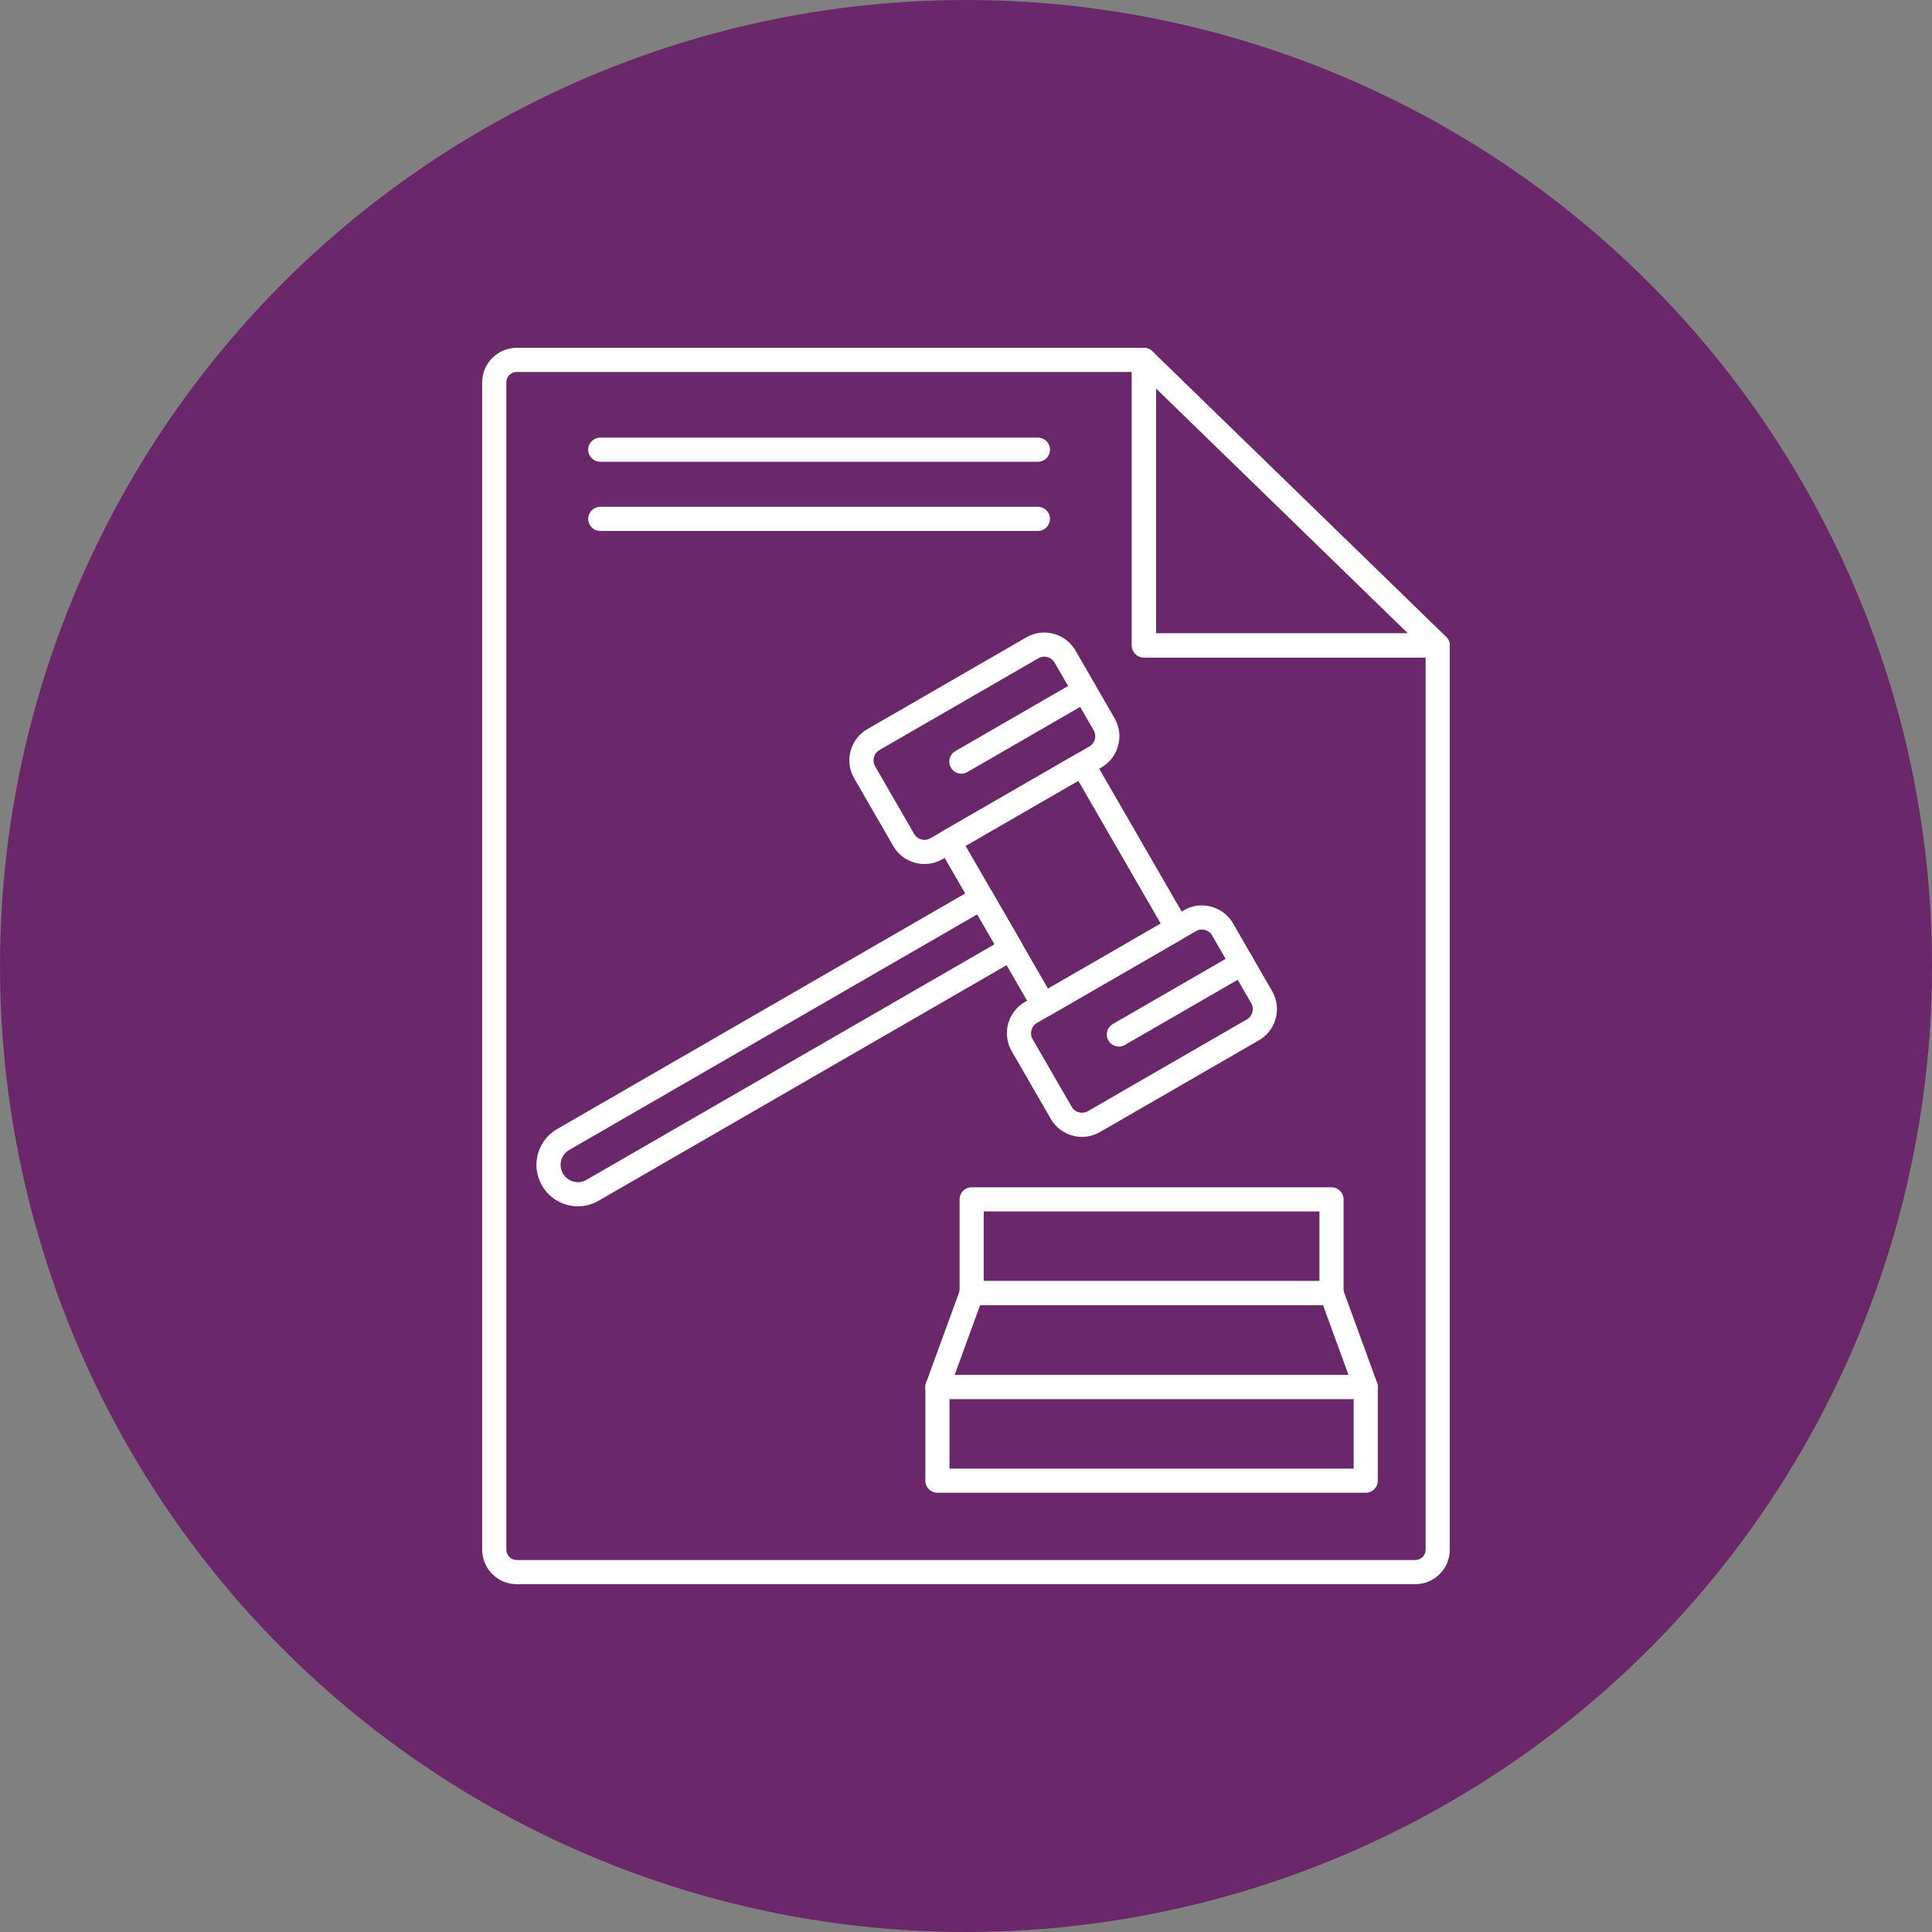
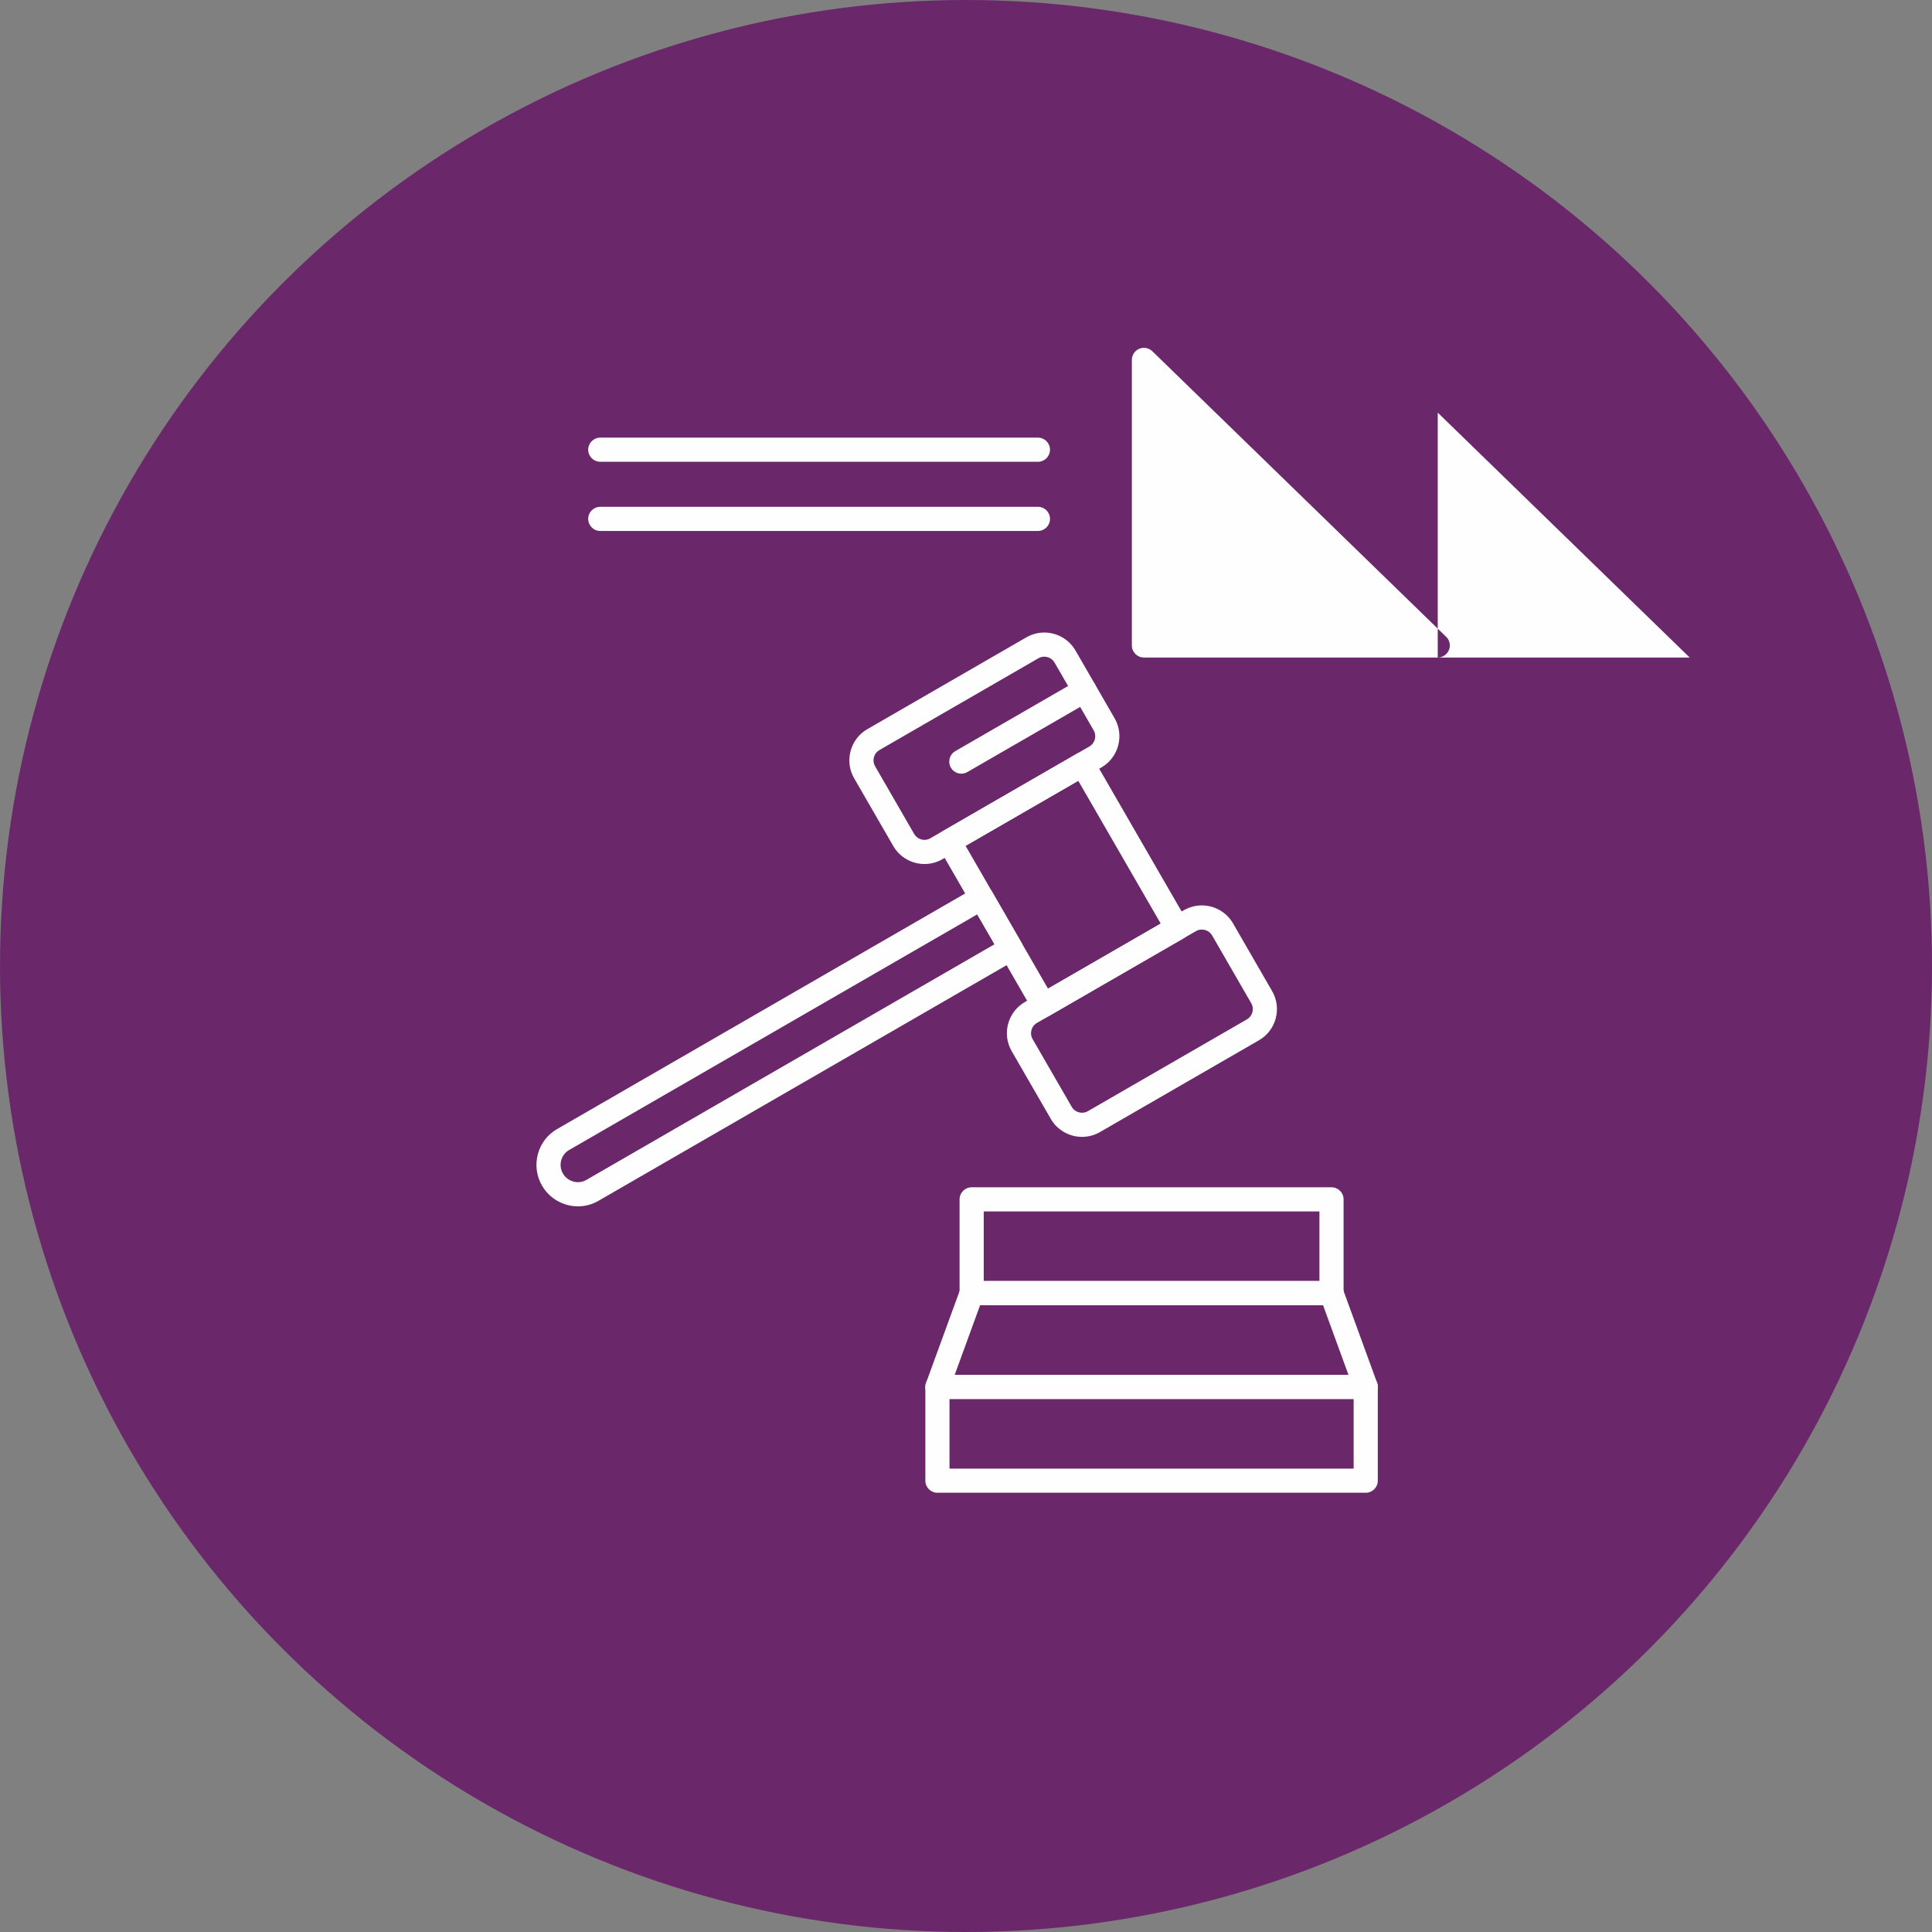
<svg xmlns="http://www.w3.org/2000/svg" clip-rule="evenodd" fill-rule="evenodd" height="800" image-rendering="optimizeQuality" shape-rendering="geometricPrecision" text-rendering="geometricPrecision" viewBox="0 0 800 800" width="800">
  <rect x="0" y="0" width="800" height="800" fill="#808080" stroke="none" />
  <g id="Layer_x0020_1">
    <circle cx="400" cy="400" fill="#6a286a" r="400" />
    <g id="_1787878601360">
      <g>
        <g>
          <g id="_402521152">
-             <path d="m586.05 655.97h-372.12c-7.87 0-14.27-6.4-14.27-14.27v-483.4c0-7.87 6.4-14.27 14.27-14.27h259.75c1.32 0 2.59.52 3.53 1.46s1.47 2.21 1.47 3.54v113.24h116.64c2.76 0 5 2.24 5 5v374.43c0 7.87-6.4 14.27-14.27 14.27zm-372.12-501.94c-2.35 0-4.27 1.91-4.27 4.27v483.4c0 2.36 1.92 4.27 4.27 4.27h372.12c2.35 0 4.27-1.91 4.27-4.27v-369.43h-116.64c-2.77 0-5-2.24-5-5v-113.24z" fill="#fefefe" />
-           </g>
+             </g>
          <g id="_402518896">
-             <path d="m595.34 272.27c-.01 0-.02 0-.02 0h-121.64c-2.76 0-5-2.24-5-5v-118.24c0-2.01 1.2-3.83 3.05-4.61s3.99-.38 5.43 1.02l121.39 117.99c1.09.92 1.79 2.3 1.79 3.84 0 2.76-2.24 5-5 5zm-116.66-10h104.32l-104.32-101.41z" fill="#fefefe" />
+             <path d="m595.34 272.27c-.01 0-.02 0-.02 0h-121.64c-2.76 0-5-2.24-5-5v-118.24c0-2.01 1.2-3.83 3.05-4.61s3.99-.38 5.43 1.02l121.39 117.99c1.09.92 1.79 2.3 1.79 3.84 0 2.76-2.24 5-5 5zh104.32l-104.32-101.41z" fill="#fefefe" />
          </g>
        </g>
        <g>
          <g id="_402545200">
            <path d="m239.32 499.52c-6.13 0-11.83-3.29-14.89-8.59-2.28-3.95-2.89-8.56-1.72-12.98 1.17-4.43 3.98-8.13 7.92-10.4l173.36-100.09c2.39-1.38 5.45-.56 6.83 1.83l12.15 21.04c.66 1.15.84 2.52.5 3.8-.35 1.28-1.19 2.37-2.33 3.03l-173.36 100.09c-2.57 1.48-5.49 2.27-8.46 2.27zm165.34-120.9-169.03 97.59c-1.61.93-2.77 2.46-3.26 4.3-.49 1.85-.23 3.77.72 5.42 1.28 2.21 3.66 3.59 6.23 3.59 1.21 0 2.41-.32 3.46-.93l169.03-97.59z" fill="#fefefe" />
          </g>
          <g id="_402525040">
            <path d="m382.81 357.77c-5.32 0-10.28-2.85-12.92-7.44l-16.2-28.05c-1.99-3.44-2.51-7.45-1.48-11.3s3.49-7.06 6.93-9.05l65.85-38.02c2.25-1.3 4.81-1.99 7.42-1.99 5.32 0 10.27 2.85 12.92 7.44l16.2 28.06c1.99 3.44 2.51 7.45 1.48 11.3s-3.49 7.06-6.93 9.05l-65.85 38.01c-2.25 1.3-4.82 1.99-7.42 1.99zm49.6-85.85c-.86 0-1.68.22-2.42.65l-65.85 38.02c-1.13.65-1.93 1.7-2.27 2.98-.34 1.27-.17 2.58.48 3.71l16.19 28.05c.87 1.51 2.51 2.44 4.27 2.44.85 0 1.69-.22 2.42-.65l65.85-38.01c1.12-.65 1.93-1.71 2.27-2.98s.17-2.59-.48-3.71l-16.2-28.06c-.86-1.5-2.5-2.44-4.26-2.44z" fill="#fefefe" />
          </g>
          <g id="_402540544">
            <path d="m432.13 421.21c-.43 0-.87-.06-1.29-.17-1.28-.34-2.37-1.18-3.04-2.33l-39.14-67.8c-1.38-2.39-.56-5.45 1.83-6.83l55.33-31.94c2.39-1.38 5.45-.56 6.83 1.83l39.14 67.8c1.38 2.39.56 5.45-1.83 6.83l-55.33 31.94c-.76.44-1.63.67-2.5.67zm-32.31-70.97 34.14 59.14 46.67-26.94-34.14-59.14z" fill="#fefefe" />
          </g>
          <g id="_402539512">
            <path d="m398.07 320.36c-1.73 0-3.41-.9-4.34-2.5-1.38-2.39-.56-5.45 1.83-6.83l51.04-29.47c2.39-1.38 5.45-.56 6.83 1.83s.57 5.45-1.83 6.83l-51.04 29.47c-.78.45-1.64.67-2.49.67z" fill="#fefefe" />
          </g>
          <g id="_402543760">
            <path d="m448.04 470.76c-5.32 0-10.27-2.85-12.92-7.44l-16.2-28.05c-4.11-7.11-1.66-16.24 5.45-20.35l65.85-38.02c2.25-1.3 4.82-1.99 7.42-1.99 5.33 0 10.28 2.85 12.93 7.44l16.2 28.06c4.1 7.11 1.66 16.24-5.46 20.34l-65.85 38.02c-2.25 1.3-4.81 1.99-7.42 1.99zm49.6-85.85c-.85 0-1.69.23-2.42.65l-65.85 38.02c-2.34 1.35-3.14 4.35-1.79 6.69l16.2 28.05c.86 1.51 2.5 2.44 4.26 2.44.86 0 1.68-.22 2.43-.65l65.85-38.01c2.33-1.35 3.14-4.36 1.79-6.69l-16.2-28.06c-.87-1.5-2.51-2.44-4.27-2.44z" fill="#fefefe" />
          </g>
          <g id="_402514672">
-             <path d="m463.3 433.35c-1.73 0-3.41-.9-4.33-2.5-1.39-2.39-.57-5.45 1.83-6.83l51.04-29.47c2.39-1.38 5.45-.56 6.83 1.83s.56 5.45-1.83 6.83l-51.05 29.47c-.78.45-1.64.67-2.49.67z" fill="#fefefe" />
-           </g>
+             </g>
        </g>
        <g>
          <g id="_402529096">
            <path d="m551.35 540.46h-149.01c-2.76 0-5-2.24-5-5v-38.83c0-2.76 2.24-5 5-5h149.01c2.76 0 5 2.24 5 5v38.83c0 2.76-2.24 5-5 5zm-144.01-10h139.01v-28.83h-139.01z" fill="#fefefe" />
          </g>
          <g id="_402527152">
            <path d="m565.52 579.29h-177.35c-1.63 0-3.16-.8-4.09-2.14-.94-1.33-1.16-3.04-.6-4.58l14.17-38.82c.72-1.98 2.59-3.29 4.69-3.29h149.01c2.1 0 3.98 1.31 4.7 3.29l14.17 38.82c.56 1.54.33 3.25-.6 4.58-.94 1.34-2.47 2.14-4.1 2.14zm-170.2-10h163.05l-10.52-28.83h-142.01z" fill="#fefefe" />
          </g>
          <g id="_402534640">
            <path d="m565.52 618.12h-177.35c-2.76 0-5-2.24-5-5v-38.83c0-2.77 2.24-5 5-5h177.35c2.76 0 5 2.23 5 5v38.83c0 2.76-2.24 5-5 5zm-172.35-10h167.35v-28.83h-167.35z" fill="#fefefe" />
          </g>
        </g>
        <g>
          <g id="_402528856">
            <path d="m429.79 191.21h-181.23c-2.77 0-5-2.23-5-5 0-2.76 2.23-5 5-5h181.23c2.76 0 4.99 2.24 4.99 5 0 2.77-2.23 5-4.99 5z" fill="#fefefe" />
          </g>
          <g id="_402538912">
            <path d="m429.79 219.86h-181.23c-2.77 0-5-2.24-5-5s2.23-5 5-5h181.23c2.76 0 4.99 2.24 4.99 5s-2.23 5-4.99 5z" fill="#fefefe" />
          </g>
        </g>
      </g>
    </g>
  </g>
</svg>